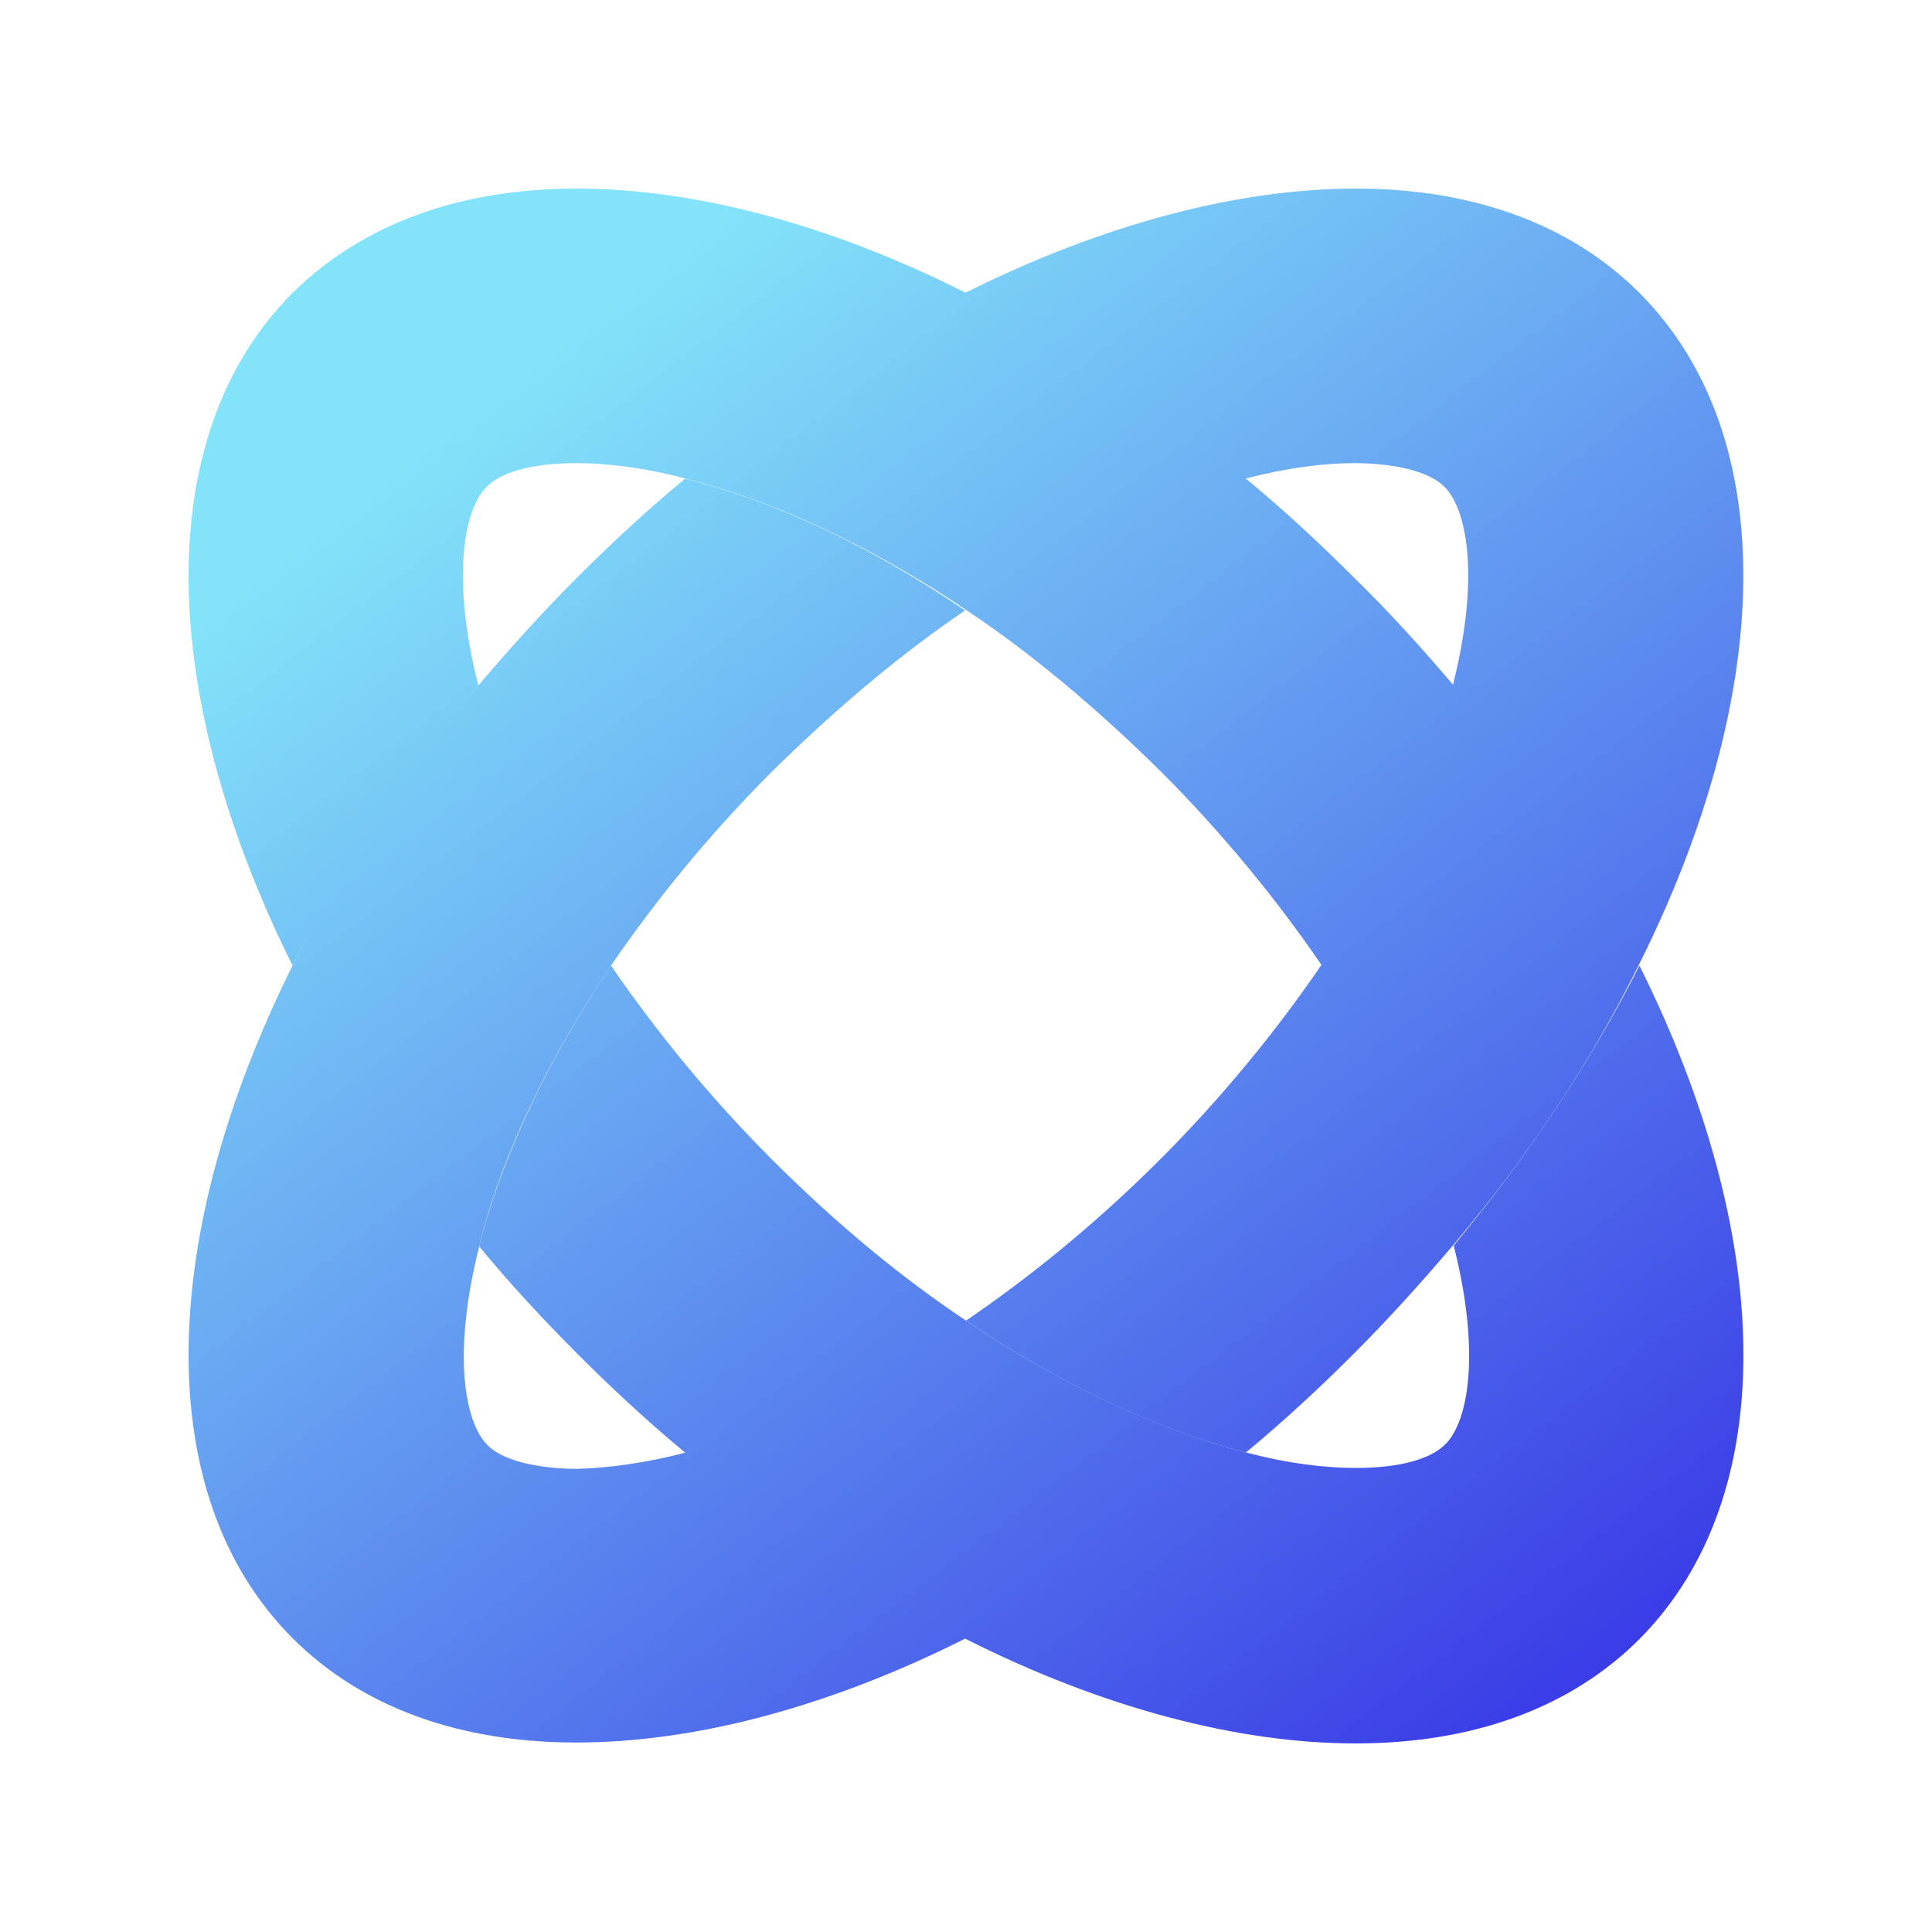
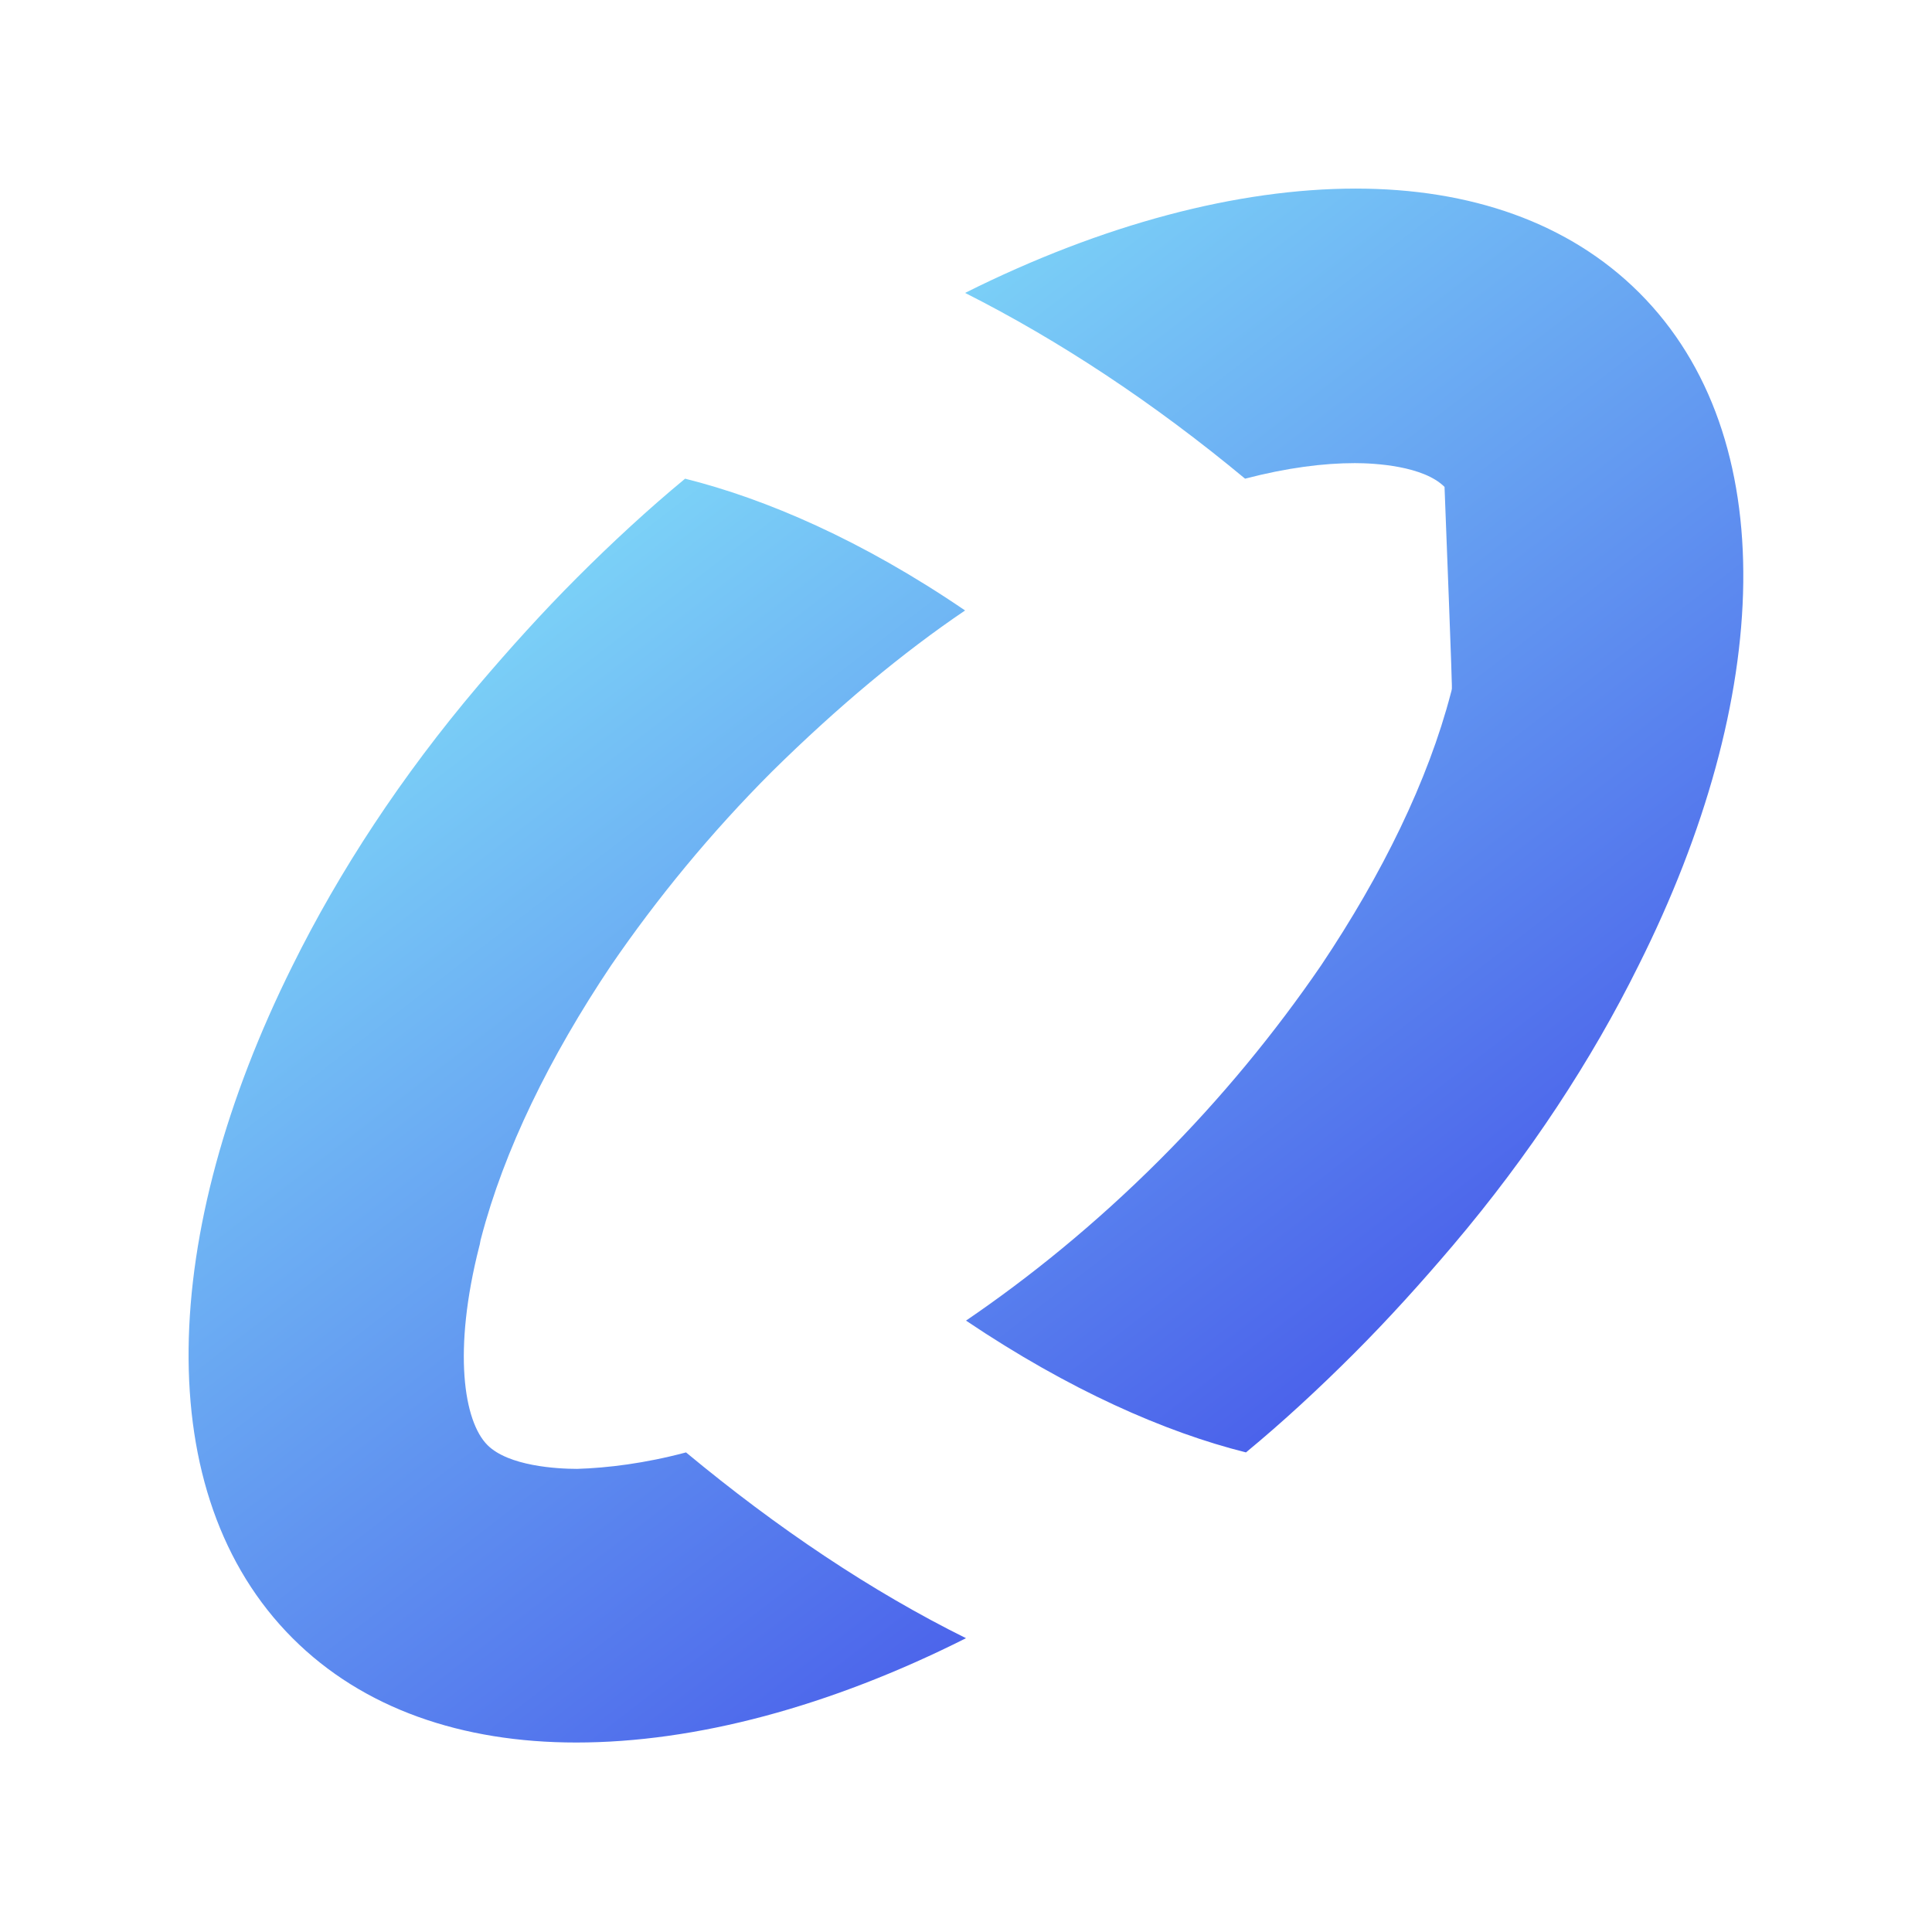
<svg xmlns="http://www.w3.org/2000/svg" width="80" height="80" viewBox="0 0 80 80" fill="none">
  <g filter="url(#filter0_ii_299_4505)">
-     <path fill-rule="evenodd" clip-rule="evenodd" d="M60.156 51.577C63.339 47.825 65.915 43.884 67.847 39.981C73.416 28.878 73.833 18.078 67.885 12.129C64.968 9.211 60.876 7.809 56.14 7.809C51.252 7.809 45.645 9.286 39.962 12.129C43.864 14.099 47.767 16.676 51.556 19.821C53.298 19.366 54.814 19.177 56.102 19.177C56.936 19.177 58.944 19.291 59.815 20.162C60.8 21.148 61.255 24.065 60.156 28.385C60.136 28.426 60.126 28.479 60.116 28.536C60.107 28.584 60.098 28.636 60.08 28.689C59.133 32.326 57.239 36.192 54.7 39.981C52.806 42.747 50.571 45.476 48.032 48.015C45.342 50.705 42.614 52.903 40 54.684C44.281 57.564 48.259 59.307 51.593 60.141C53.109 58.891 54.624 57.488 56.064 56.048C57.504 54.608 58.868 53.093 60.156 51.577ZM40 67.834C36.098 65.901 32.195 63.286 28.407 60.141C26.702 60.596 25.148 60.785 23.898 60.823C23.064 60.823 21.056 60.709 20.185 59.838C19.2 58.853 18.745 55.935 19.844 51.615C19.863 51.558 19.872 51.501 19.882 51.444C19.891 51.387 19.901 51.331 19.92 51.274C20.867 47.636 22.761 43.771 25.3 39.981C27.194 37.215 29.429 34.486 31.968 31.948C34.696 29.257 37.386 27.021 39.962 25.278C35.681 22.36 31.703 20.655 28.369 19.821C26.853 21.072 25.338 22.474 23.898 23.914C22.458 25.354 21.094 26.87 19.806 28.385C16.623 32.137 14.047 36.078 12.115 39.981C6.583 51.084 6.167 61.884 12.115 67.834C15.032 70.751 19.124 72.154 23.86 72.154C28.785 72.154 34.355 70.676 40 67.834Z" fill="url(#paint0_linear_299_4505)" />
+     <path fill-rule="evenodd" clip-rule="evenodd" d="M60.156 51.577C63.339 47.825 65.915 43.884 67.847 39.981C73.416 28.878 73.833 18.078 67.885 12.129C64.968 9.211 60.876 7.809 56.14 7.809C51.252 7.809 45.645 9.286 39.962 12.129C43.864 14.099 47.767 16.676 51.556 19.821C53.298 19.366 54.814 19.177 56.102 19.177C56.936 19.177 58.944 19.291 59.815 20.162C60.136 28.426 60.126 28.479 60.116 28.536C60.107 28.584 60.098 28.636 60.08 28.689C59.133 32.326 57.239 36.192 54.7 39.981C52.806 42.747 50.571 45.476 48.032 48.015C45.342 50.705 42.614 52.903 40 54.684C44.281 57.564 48.259 59.307 51.593 60.141C53.109 58.891 54.624 57.488 56.064 56.048C57.504 54.608 58.868 53.093 60.156 51.577ZM40 67.834C36.098 65.901 32.195 63.286 28.407 60.141C26.702 60.596 25.148 60.785 23.898 60.823C23.064 60.823 21.056 60.709 20.185 59.838C19.2 58.853 18.745 55.935 19.844 51.615C19.863 51.558 19.872 51.501 19.882 51.444C19.891 51.387 19.901 51.331 19.92 51.274C20.867 47.636 22.761 43.771 25.3 39.981C27.194 37.215 29.429 34.486 31.968 31.948C34.696 29.257 37.386 27.021 39.962 25.278C35.681 22.36 31.703 20.655 28.369 19.821C26.853 21.072 25.338 22.474 23.898 23.914C22.458 25.354 21.094 26.87 19.806 28.385C16.623 32.137 14.047 36.078 12.115 39.981C6.583 51.084 6.167 61.884 12.115 67.834C15.032 70.751 19.124 72.154 23.86 72.154C28.785 72.154 34.355 70.676 40 67.834Z" fill="url(#paint0_linear_299_4505)" />
  </g>
  <g filter="url(#filter1_ii_299_4505)">
-     <path fill-rule="evenodd" clip-rule="evenodd" d="M60.158 28.538C60.167 28.49 60.176 28.438 60.194 28.385C58.906 26.87 57.542 25.354 56.064 23.914C54.624 22.474 53.109 21.072 51.593 19.821C47.805 16.638 43.902 14.061 40 12.129C34.355 9.287 28.785 7.809 23.86 7.809C19.162 7.809 15.07 9.211 12.115 12.129C6.167 18.078 6.583 28.878 12.115 39.981C14.085 36.078 16.661 32.175 19.806 28.385C18.707 24.066 19.162 21.148 20.147 20.162C21.056 19.253 23.026 19.177 23.86 19.177C25.148 19.177 26.702 19.366 28.407 19.821C31.703 20.655 35.719 22.36 40.038 25.278C42.652 27.021 45.342 29.257 48.07 31.948C50.608 34.486 52.844 37.215 54.738 39.981C57.277 36.192 59.133 32.327 60.118 28.689C60.139 28.648 60.148 28.595 60.158 28.538ZM56.14 72.192C60.876 72.192 64.968 70.789 67.885 67.871C73.833 61.884 73.416 51.084 67.885 39.981C65.915 43.884 63.339 47.787 60.194 51.577C61.293 55.897 60.838 58.815 59.853 59.8C58.944 60.709 56.974 60.785 56.14 60.785C54.852 60.785 53.298 60.596 51.593 60.141C48.297 59.307 44.281 57.564 40 54.684C37.386 52.941 34.696 50.743 31.968 48.015C29.429 45.476 27.194 42.747 25.3 39.981C22.761 43.771 20.905 47.636 19.92 51.274C19.901 51.331 19.891 51.387 19.882 51.444C19.872 51.501 19.863 51.558 19.844 51.615C21.094 53.13 22.496 54.646 23.936 56.086C25.375 57.526 26.891 58.928 28.406 60.179C32.195 63.362 36.098 65.939 40 67.871C45.645 70.714 51.252 72.192 56.14 72.192Z" fill="url(#paint1_linear_299_4505)" />
-   </g>
+     </g>
  <defs>
    <filter id="filter0_ii_299_4505" x="3.783" y="3.783" width="72.43" height="72.396" filterUnits="userSpaceOnUse" color-interpolation-filters="sRGB">
      <feFlood flood-opacity="0" result="BackgroundImageFix" />
      <feBlend mode="normal" in="SourceGraphic" in2="BackgroundImageFix" result="shape" />
      <feColorMatrix in="SourceAlpha" type="matrix" values="0 0 0 0 0 0 0 0 0 0 0 0 0 0 0 0 0 0 127 0" result="hardAlpha" />
      <feOffset dx="4.026" dy="4.026" />
      <feGaussianBlur stdDeviation="3.019" />
      <feComposite in2="hardAlpha" operator="arithmetic" k2="-1" k3="1" />
      <feColorMatrix type="matrix" values="0 0 0 0 0.161 0 0 0 0 0.763 0 0 0 0 0.896 0 0 0 0.6 0" />
      <feBlend mode="darken" in2="shape" result="effect1_innerShadow_299_4505" />
      <feColorMatrix in="SourceAlpha" type="matrix" values="0 0 0 0 0 0 0 0 0 0 0 0 0 0 0 0 0 0 127 0" result="hardAlpha" />
      <feOffset dx="-4.026" dy="-4.026" />
      <feGaussianBlur stdDeviation="3.019" />
      <feComposite in2="hardAlpha" operator="arithmetic" k2="-1" k3="1" />
      <feColorMatrix type="matrix" values="0 0 0 0 1 0 0 0 0 1 0 0 0 0 1 0 0 0 0.3 0" />
      <feBlend mode="normal" in2="effect1_innerShadow_299_4505" result="effect2_innerShadow_299_4505" />
    </filter>
    <filter id="filter1_ii_299_4505" x="3.783" y="3.783" width="72.434" height="72.434" filterUnits="userSpaceOnUse" color-interpolation-filters="sRGB">
      <feFlood flood-opacity="0" result="BackgroundImageFix" />
      <feBlend mode="normal" in="SourceGraphic" in2="BackgroundImageFix" result="shape" />
      <feColorMatrix in="SourceAlpha" type="matrix" values="0 0 0 0 0 0 0 0 0 0 0 0 0 0 0 0 0 0 127 0" result="hardAlpha" />
      <feOffset dx="4.026" dy="4.026" />
      <feGaussianBlur stdDeviation="3.019" />
      <feComposite in2="hardAlpha" operator="arithmetic" k2="-1" k3="1" />
      <feColorMatrix type="matrix" values="0 0 0 0 0.161 0 0 0 0 0.763 0 0 0 0 0.896 0 0 0 0.6 0" />
      <feBlend mode="darken" in2="shape" result="effect1_innerShadow_299_4505" />
      <feColorMatrix in="SourceAlpha" type="matrix" values="0 0 0 0 0 0 0 0 0 0 0 0 0 0 0 0 0 0 127 0" result="hardAlpha" />
      <feOffset dx="-4.026" dy="-4.026" />
      <feGaussianBlur stdDeviation="3.019" />
      <feComposite in2="hardAlpha" operator="arithmetic" k2="-1" k3="1" />
      <feColorMatrix type="matrix" values="0 0 0 0 1 0 0 0 0 1 0 0 0 0 1 0 0 0 0.3 0" />
      <feBlend mode="normal" in2="effect1_innerShadow_299_4505" result="effect2_innerShadow_299_4505" />
    </filter>
    <linearGradient id="paint0_linear_299_4505" x1="19.702" y1="17.049" x2="62.951" y2="73.26" gradientUnits="userSpaceOnUse">
      <stop stop-color="#83E3F9" />
      <stop offset="1" stop-color="#3939E6" />
    </linearGradient>
    <linearGradient id="paint1_linear_299_4505" x1="19.703" y1="17.055" x2="62.983" y2="73.276" gradientUnits="userSpaceOnUse">
      <stop stop-color="#83E3F9" />
      <stop offset="1" stop-color="#3939E6" />
    </linearGradient>
  </defs>
</svg>